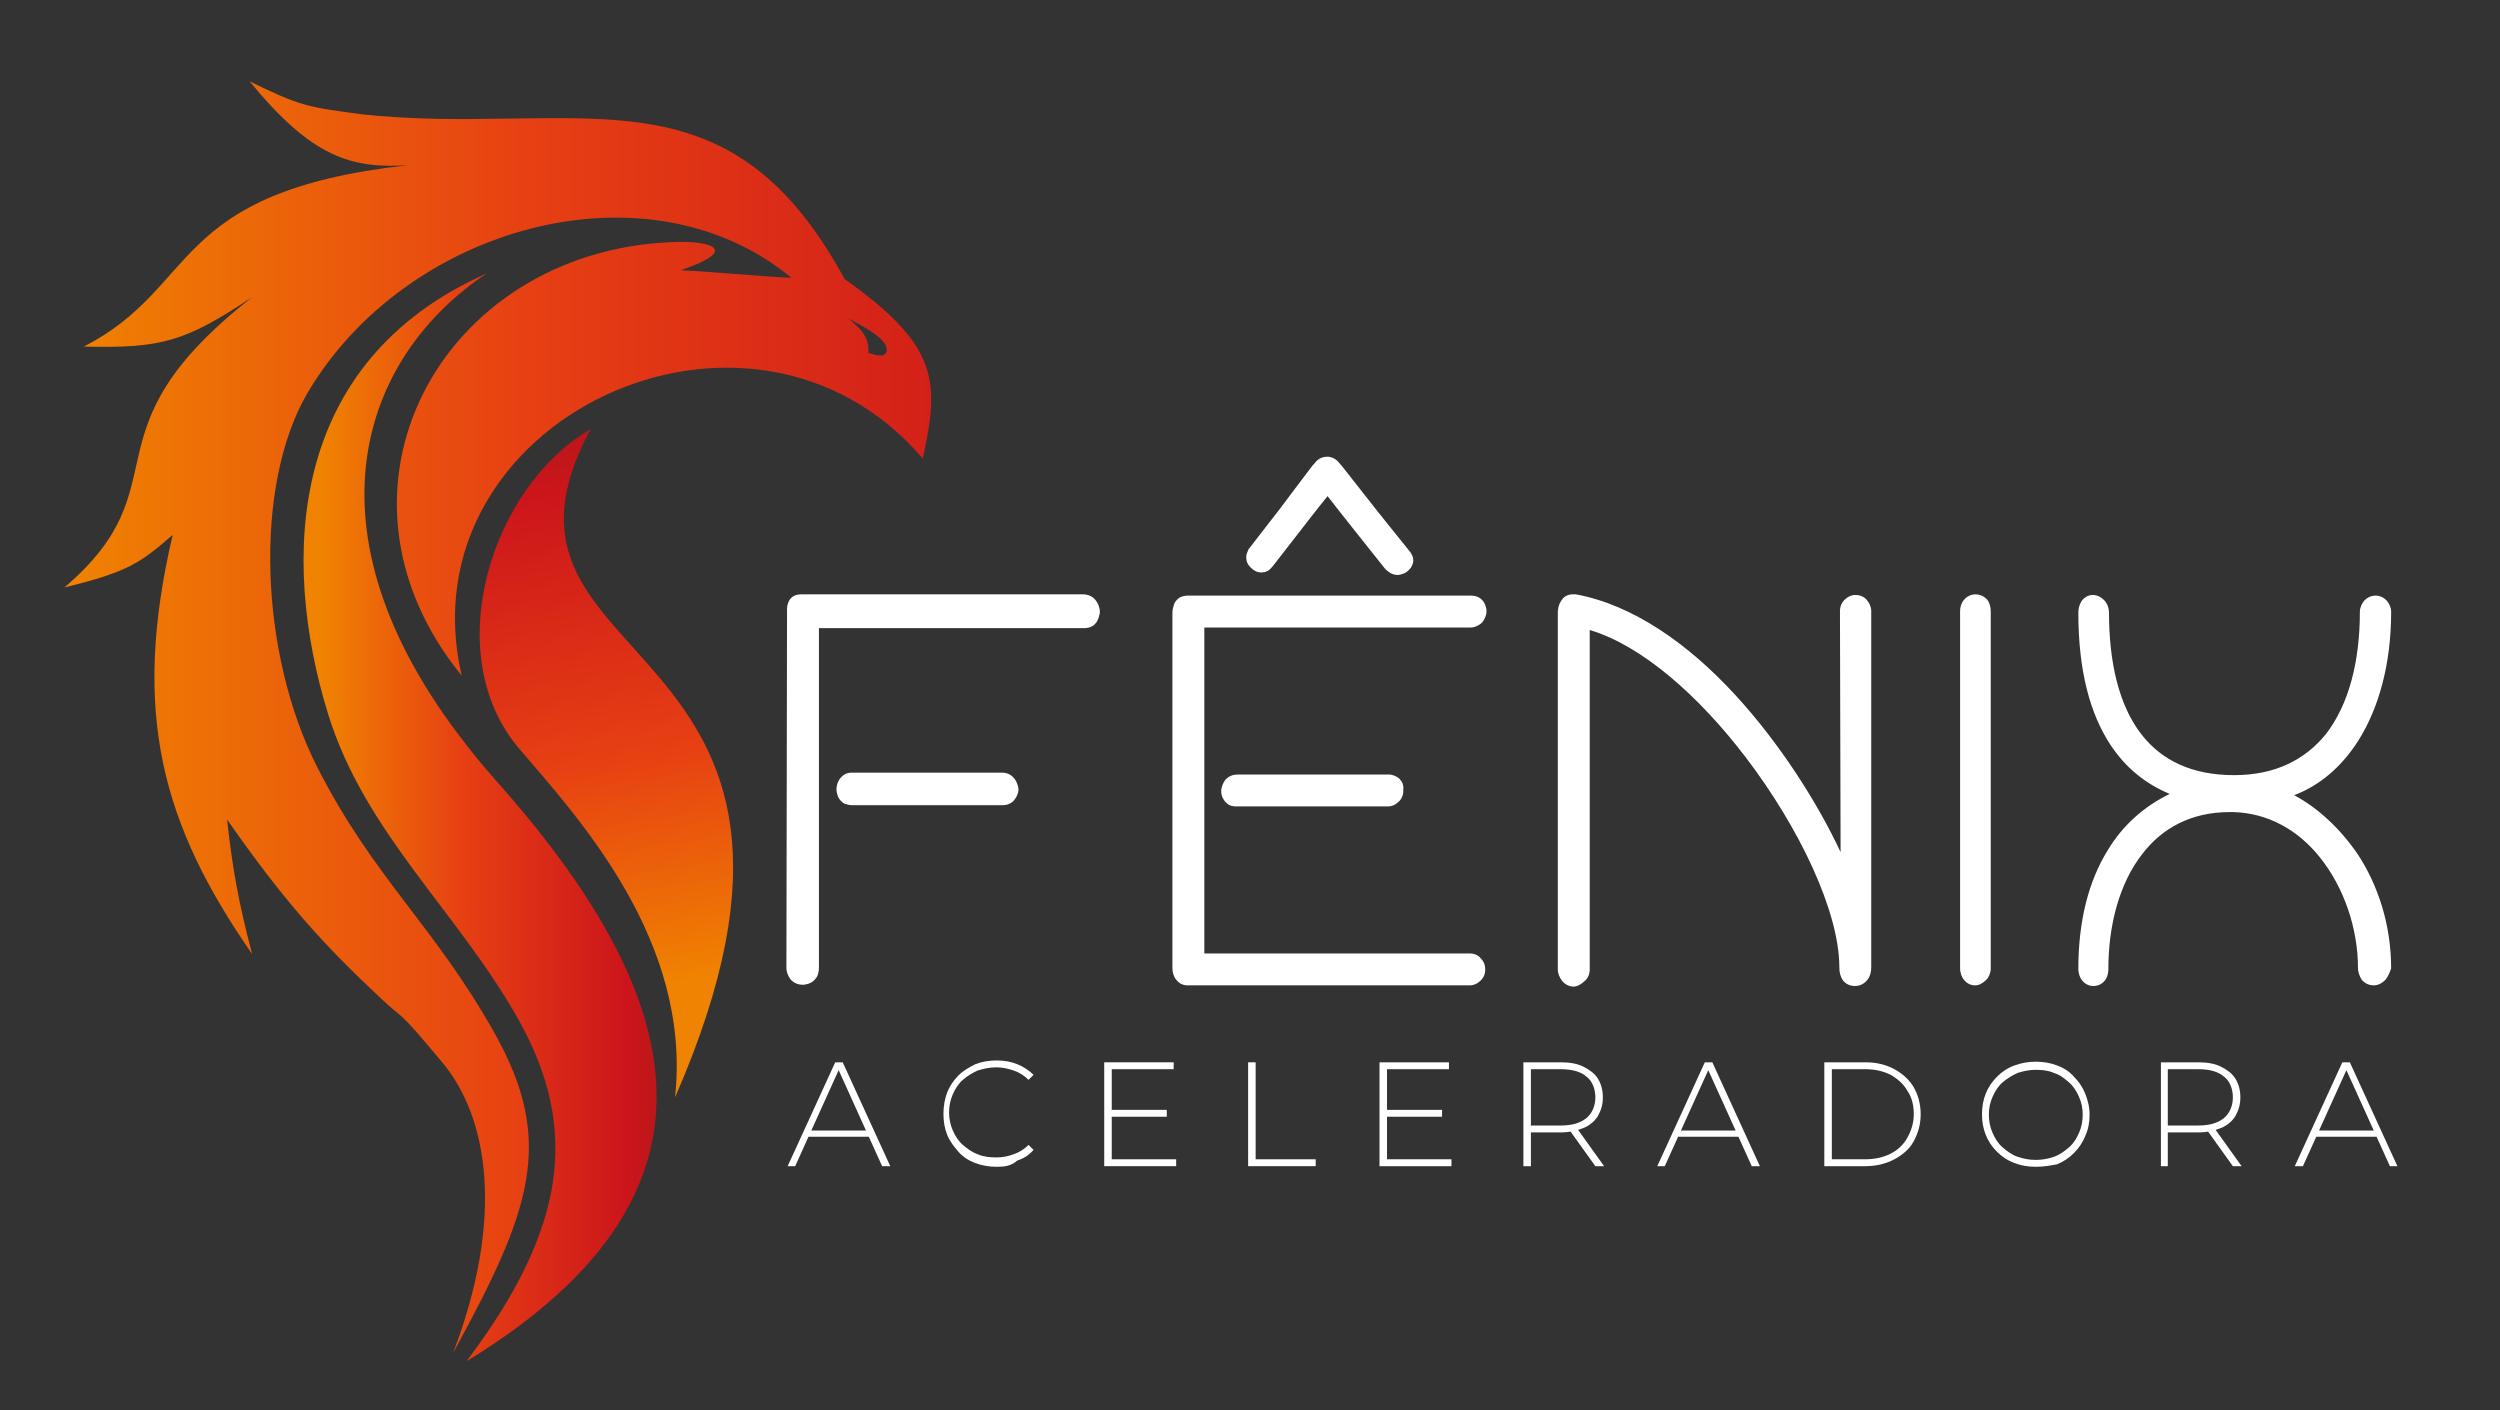
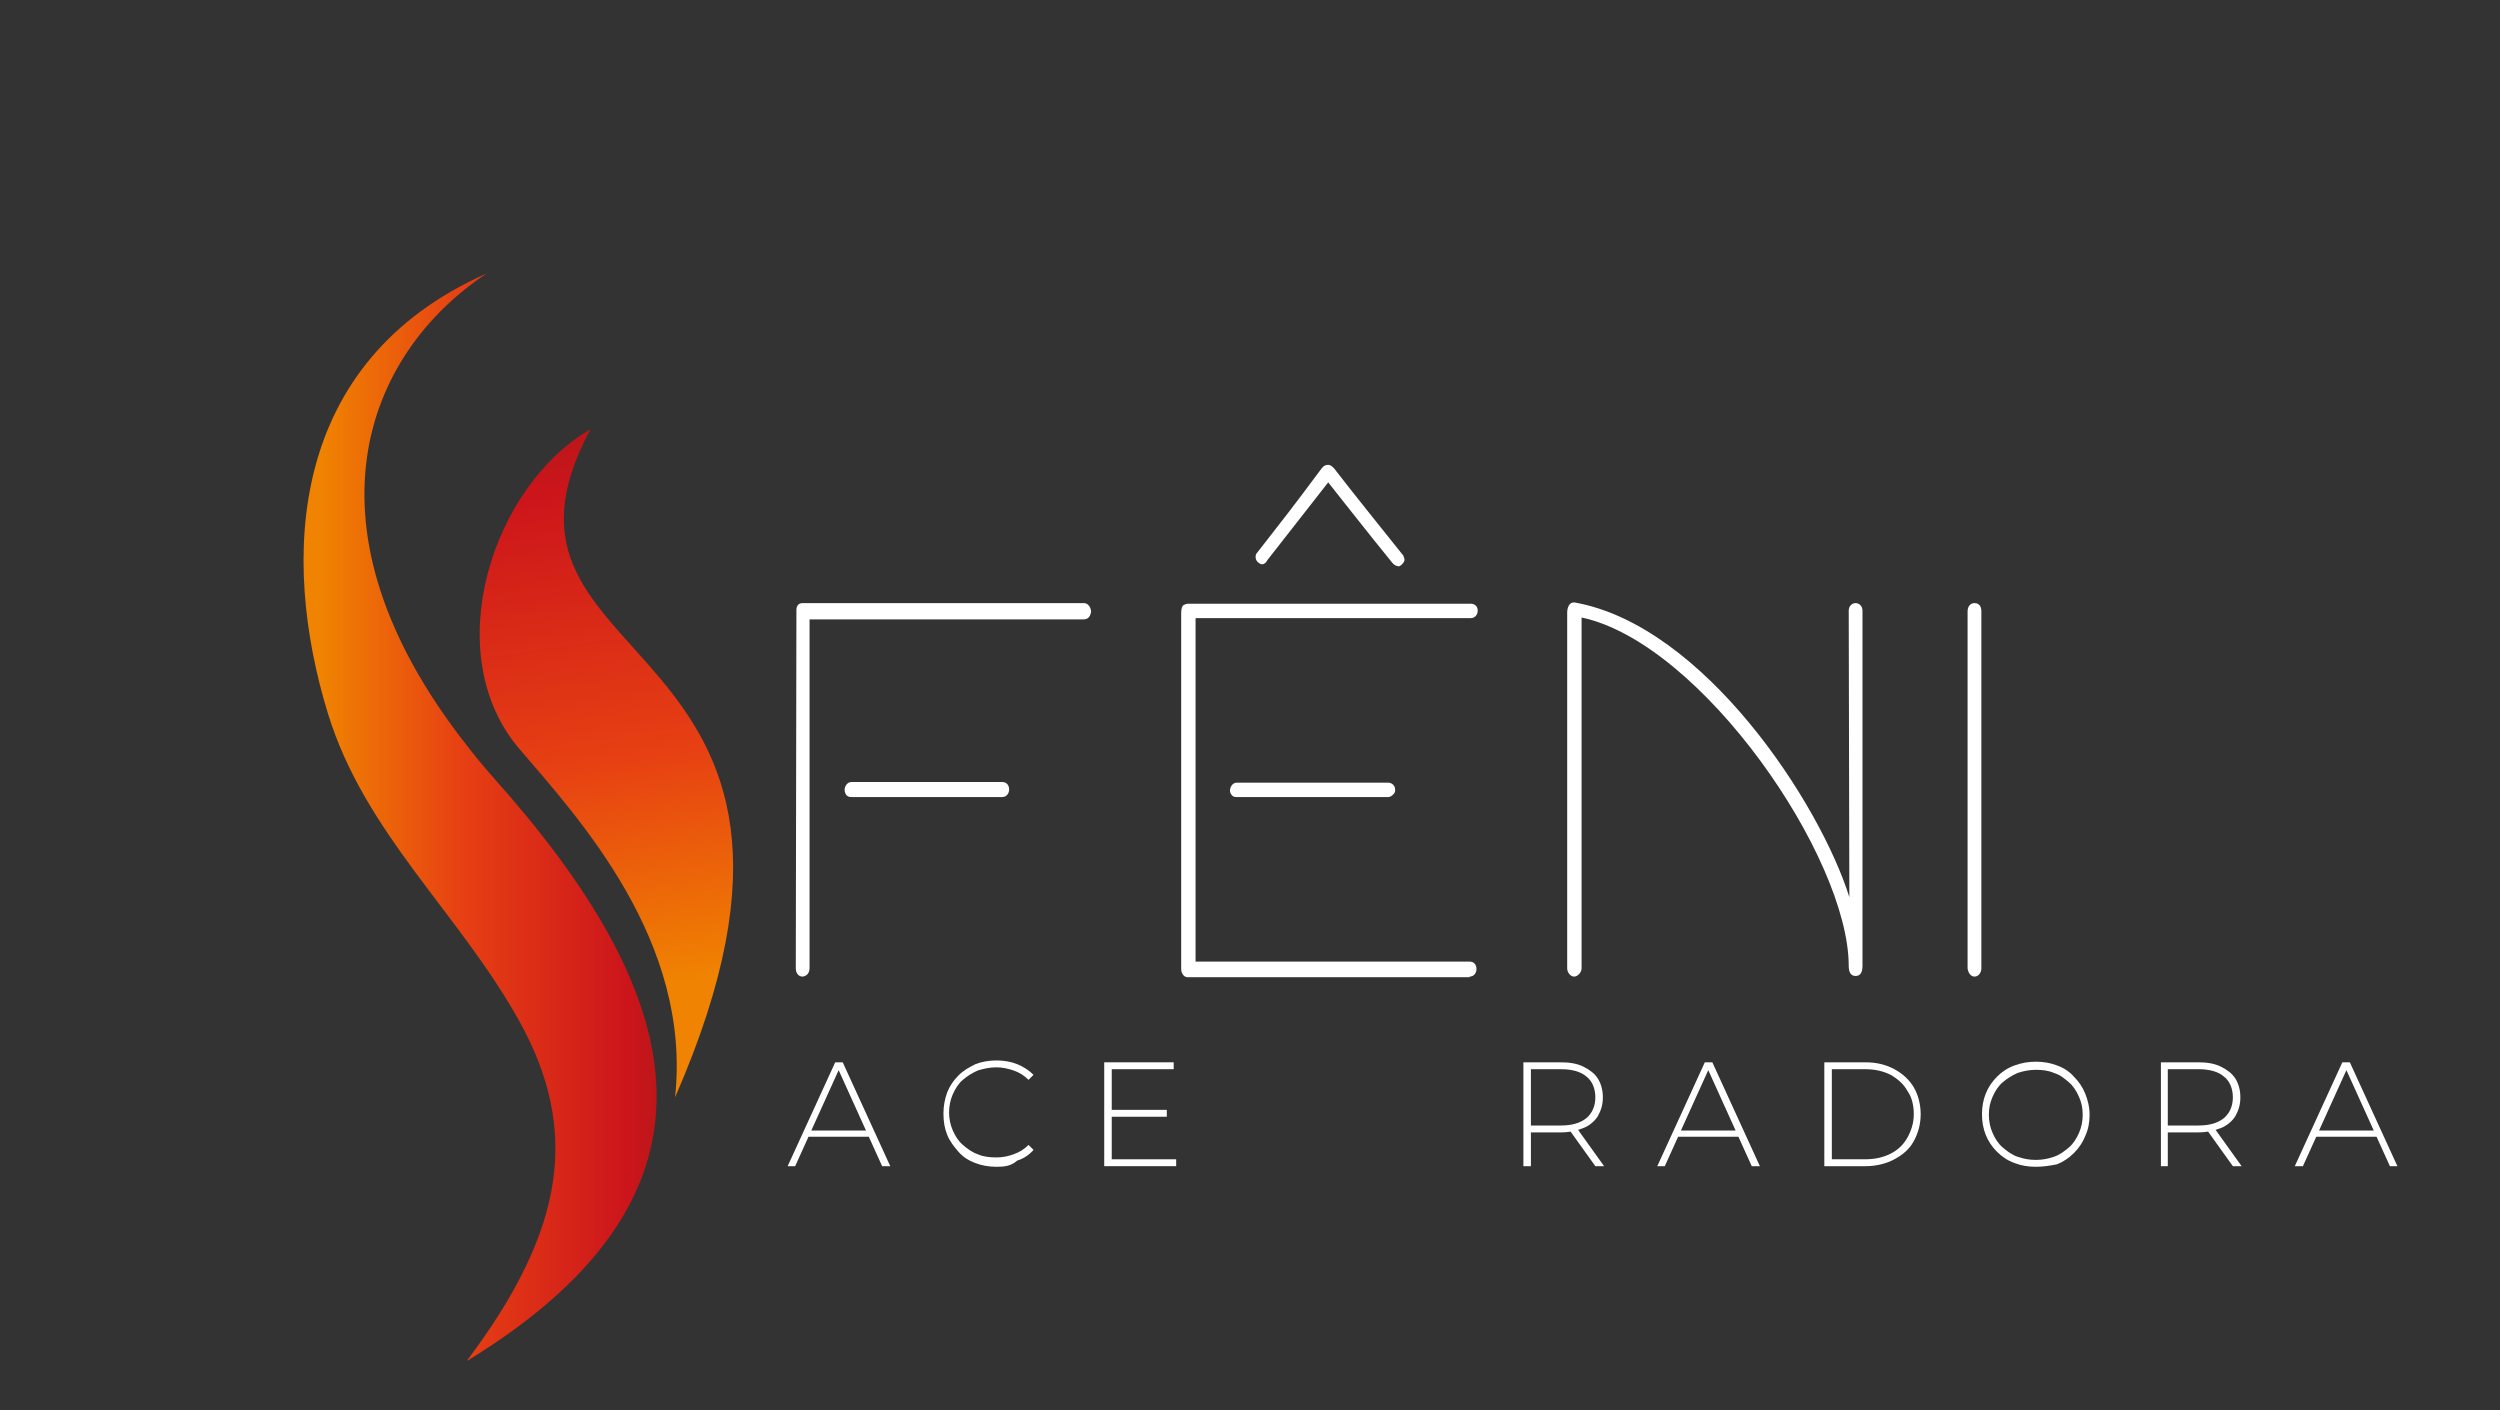
<svg xmlns="http://www.w3.org/2000/svg" id="Camada_1" x="0px" y="0px" viewBox="0 0 399.6 225.4" style="enable-background:new 0 0 399.6 225.4;" xml:space="preserve">
  <rect x="0" y="0" width="399.6" height="225.4" fill="#333333" stroke="none" />
  <style type="text/css">	.st0{fill-rule:evenodd;clip-rule:evenodd;fill:url(#SVGID_1_);}	.st1{fill-rule:evenodd;clip-rule:evenodd;fill:url(#SVGID_00000060020388854652007150000006262233079733250435_);}	.st2{fill-rule:evenodd;clip-rule:evenodd;fill:url(#SVGID_00000005267167147025770220000002545921145512798869_);}	.st3{fill-rule:evenodd;clip-rule:evenodd;fill:#FFFFFF;}	.st4{fill:#FFFFFF;}</style>
  <g>
    <g>
      <linearGradient id="SVGID_1_" gradientUnits="userSpaceOnUse" x1="51.316" y1="130.613" x2="121.081" y2="130.613">
        <stop offset="0" style="stop-color:#F08301" />
        <stop offset="0.32" style="stop-color:#E74013" />
        <stop offset="0.7" style="stop-color:#CC151B" />
        <stop offset="1" style="stop-color:#8A1B16" />
      </linearGradient>
      <path class="st0" d="M77.8,43.7C46,57.8,44.8,89.2,52.4,114c5.9,19.2,20.9,31.8,30.6,49.2c9.6,17.3,7.5,33.2-8.3,54.2l0,0.1   c44.8-27.4,34.4-59.4,4-93.4c-1.5-1.7-2.9-3.4-4.2-5.1C47.4,84.4,58.2,56.7,77.8,43.7z" />
      <linearGradient id="SVGID_00000020392514646110904000000005892131483555292332_" gradientUnits="userSpaceOnUse" x1="10.316" y1="114.64" x2="241.629" y2="114.64">
        <stop offset="0" style="stop-color:#F08301" />
        <stop offset="0.32" style="stop-color:#E74013" />
        <stop offset="0.7" style="stop-color:#CC151B" />
        <stop offset="1" style="stop-color:#8A1B16" />
      </linearGradient>
-       <path style="fill-rule:evenodd;clip-rule:evenodd;fill:url(#SVGID_00000020392514646110904000000005892131483555292332_);" d="   M135.6,50.9c1.6,0.9,5.8,2.9,6.1,4.7c0.3,1.9-2,1.1-2.9,0.8C139,53.8,137.4,52.4,135.6,50.9L135.6,50.9z M135,44.6L135,44.6   c-15.2-28-33.1-25.8-57.5-25.6c-6.1,0.1-12.5,0-19.4-0.7C49,17.1,48.1,17,39.9,13c9.9,12.1,16.2,14,25.3,13.4   c-38.4,4.3-33.1,19.4-51.8,29c12.5,0.3,16.2-0.8,26.9-7.9C12.6,69.2,29.7,77.3,10.3,93.9c10.2-2.5,12.1-3.9,17.3-8.4   c-6.7,28.6-1.6,46.4,12.7,67c-2.1-8-3.1-13.3-4-21.5c9.1,13,15,19.6,24.6,28.6c3.8,3.6,2.2,1.1,9.7,10.1c7.6,9,10,25.2,1.8,46.6   c12.4-22.7,16.4-33.6,6.8-50.9c-9.7-17.4-19.4-24.9-28.5-42.8c-9.2-18.1-10.2-44.9-1.6-59.7c15.6-26.6,54.2-37.6,77.4-18.5   c-3.5-0.1-14.3-1.1-17.7-1.2c9.7-3.3,4.8-4.8-1.4-4.5c-37,1.5-57.7,39.7-33.6,69.3c-9.5-40.8,46-67.1,73.7-34.7   C150.2,60.9,150.1,55.3,135,44.6z" />
      <linearGradient id="SVGID_00000156557409278471998720000008185339779804172672_" gradientUnits="userSpaceOnUse" x1="102.45" y1="157.761" x2="86.013" y2="44.551">
        <stop offset="0" style="stop-color:#F08301" />
        <stop offset="0.32" style="stop-color:#E74013" />
        <stop offset="0.7" style="stop-color:#CC151B" />
        <stop offset="1" style="stop-color:#8A1B16" />
      </linearGradient>
      <path style="fill-rule:evenodd;clip-rule:evenodd;fill:url(#SVGID_00000156557409278471998720000008185339779804172672_);" d="   M94.4,68.6c-15.7,9-24.5,35.9-11.3,51.2c9.4,11,27.5,30.6,24.8,55.6C141.1,99.5,72.9,108.4,94.4,68.6z" />
    </g>
    <g>
      <path class="st3" d="M174.4,97.8c0-0.7-0.5-1.4-1.1-1.4h-45c-0.8,0-1,0.6-1,1.1l-0.1,57.3c0,0.7,0.4,1.3,1.1,1.3   c0.7-0.1,1.1-0.6,1.1-1.4V99h43.8C174.1,99,174.3,98.3,174.4,97.8L174.4,97.8z M161.3,126.2c0-0.7-0.4-1.2-1.1-1.2h-24.1   c-0.7,0-1.1,0.7-1.1,1.3c0,0.3,0.2,0.7,0.3,0.8c0.2,0.2,0.4,0.3,0.8,0.3h24.1C160.9,127.4,161.3,126.8,161.3,126.2z" />
      <path class="st3" d="M224.1,90.2c0.2-0.2,0.4-0.5,0.4-0.7c0-0.2-0.1-0.4-0.2-0.7c-2.8-3.5-8.5-10.6-10.8-13.6   c-0.2-0.3-0.7-0.9-1.2-0.9c-0.7,0-1,0.5-1.3,0.9c-4,5.4-6.5,8.6-10.1,13.2c-0.2,0.2-0.2,0.4-0.2,0.7c0,0.2,0.1,0.5,0.3,0.7   c0.2,0.2,0.5,0.4,0.7,0.4c0.4,0,0.7-0.3,0.9-0.7c2.8-3.6,9.7-12.4,9.7-12.4s7.4,9.4,10.2,12.8c0.3,0.4,0.7,0.6,1,0.6   C223.6,90.6,223.9,90.4,224.1,90.2L224.1,90.2z M234.9,156.1c0.7,0,1.1-0.6,1.1-1.2c0-0.7-0.4-1.2-1.1-1.2h-43.8V98.8h44   c0.6,0,1.1-0.5,1.1-1.2c0-0.7-0.5-1.1-1.1-1.1h-45.2c-0.4,0-0.6,0.2-0.7,0.2c-0.2,0.1-0.4,0.5-0.4,1.3v56.9c0,0.6,0.4,1.3,1,1.3   H234.9L234.9,156.1z M223,126.2c0-0.6-0.5-1.1-1.1-1.1h-24.2c-0.7,0-1.1,0.7-1.1,1.3c0,0.3,0.2,0.6,0.3,0.7   c0.2,0.2,0.3,0.3,0.8,0.3h24.2c0.5,0,1.1-0.6,1.1-1V126.2z" />
      <path class="st3" d="M296.6,96.4c-0.6,0-1.1,0.5-1.1,1.2l0.1,45.8c-4.7-15-23.2-43.4-43.9-47.1h-0.2c-0.7,0-1,0.9-1,1.6v56.9   c0,0.6,0.5,1.3,1.1,1.3c0.6,0,1.2-0.7,1.2-1.3V98.7c19.2,4.1,42.7,38.3,42.7,55.7c0,1.1,0.4,1.6,1.1,1.6c0.7,0,1.1-0.5,1.1-1.6   V97.6C297.7,96.9,297.2,96.4,296.6,96.4z" />
      <path class="st3" d="M315.6,156.1c0.7,0,1.1-0.7,1.1-1.3V97.7c0-0.7-0.3-1.3-1.1-1.3c-0.7,0-1.1,0.6-1.1,1.3v57.1   C314.6,155.5,315,156.1,315.6,156.1z" />
-       <path class="st3" d="M379.4,156.1c0.7,0,1.1-0.7,1.1-1.4c0-14.3-8.7-25-18.3-28.1c10.2-1.5,18.4-12.2,18.4-29   c0-0.6-0.6-1.2-1.1-1.2c-0.7,0-1.1,0.6-1.1,1.2c0,15.1-6.3,27.5-21.5,27.5c-15.2,0-21.4-11.4-21.4-27.3c0-0.6-0.3-1.4-1.1-1.4   c-0.6,0-1,0.7-1,1.4c0,18.2,7.2,26.3,17.3,28.9c-11.1,3.4-17.3,13.4-17.3,28.1c0,0.6,0.3,1.3,1.1,1.3c0.9,0,1.1-0.7,1.1-1.3   c0-13.2,6.4-26.4,20.9-26.4h0.4c13.4,0.2,21.5,14.1,21.5,26.3C378.4,155.7,378.8,156.1,379.4,156.1z" />
-       <path class="st3" d="M175.1,95.9c0.4,0.5,0.7,1.2,0.7,1.9v0.1l0,0.1c-0.1,0.4-0.2,0.9-0.5,1.4l0,0c-0.4,0.6-1,1-2,1h-42.4v54.3   c0,0.7-0.2,1.4-0.6,1.8c-0.4,0.5-1,0.8-1.8,0.9l-0.1,0h-0.1c-0.8,0-1.4-0.3-1.9-0.8c-0.4-0.5-0.7-1.2-0.7-1.9h0l0.1-57.3h0   c0-0.5,0.1-1,0.4-1.5c0.4-0.6,1-0.9,1.9-0.9h45C174,95,174.7,95.4,175.1,95.9L175.1,95.9z M128.6,97.5L128.6,97.5L128.6,97.5   L128.6,97.5L128.6,97.5z M162,124.3c-0.4-0.5-1.1-0.8-1.8-0.8h-24.1c-0.8,0-1.4,0.4-1.8,0.9c-0.4,0.5-0.6,1.2-0.6,1.8   c0,0.3,0.1,0.7,0.2,1c0.1,0.3,0.3,0.6,0.5,0.8c0.2,0.2,0.4,0.4,0.7,0.5c0.3,0.1,0.7,0.2,1.1,0.2h24.1c0.7,0,1.4-0.3,1.8-0.8   c0.4-0.5,0.7-1.1,0.7-1.8C162.7,125.5,162.5,124.8,162,124.3L162,124.3z M225.6,90.6c-0.1,0.2-0.3,0.4-0.5,0.6v0   c-0.2,0.2-0.5,0.4-0.8,0.5c-0.3,0.1-0.6,0.2-0.9,0.2c-0.7,0-1.4-0.3-2.1-1.1l0,0c-2.7-3.4-7.1-8.9-9.1-11.5   c-1.4,1.7-4.1,5.2-8.6,11c-0.5,0.6-0.9,1.2-2,1.2c-0.7,0-1.2-0.3-1.7-0.8c-0.6-0.6-0.7-1.1-0.7-1.7c0-0.3,0.1-0.6,0.2-0.8   c0.1-0.3,0.2-0.5,0.4-0.7c1.8-2.3,3.3-4.3,4.8-6.2c1.6-2.1,3.2-4.3,5.2-6.9l0.1-0.1l0,0c0.5-0.6,1-1.3,2.3-1.3   c0.6,0,1.2,0.3,1.6,0.7c0.3,0.3,0.5,0.6,0.7,0.8c1.4,1.8,3.7,4.7,5.9,7.5c1.9,2.4,3.8,4.7,4.9,6.1l0.1,0.1   c0.3,0.5,0.5,0.8,0.5,1.4C225.9,89.9,225.8,90.2,225.6,90.6L225.6,90.6z M236.7,156.7c-0.5,0.5-1.1,0.8-1.8,0.8h-45.1   c-0.8,0-1.4-0.4-1.8-0.9c-0.4-0.5-0.6-1.2-0.6-1.8V98c0-0.5,0.1-0.9,0.2-1.2c0.1-0.5,0.4-0.8,0.6-1c0.1-0.1,0.3-0.3,0.6-0.4l0,0   c0.3-0.1,0.6-0.2,1.1-0.2h45.2c0.7,0,1.3,0.2,1.8,0.7l0,0c0.4,0.4,0.7,1.1,0.7,1.8c0,0.7-0.3,1.3-0.7,1.8   c-0.5,0.5-1.2,0.8-1.8,0.8h-42.6v52.1h42.4c0.8,0,1.4,0.3,1.8,0.8c0.5,0.5,0.7,1.1,0.7,1.8C237.4,155.6,237.2,156.2,236.7,156.7   L236.7,156.7z M223.7,124.5c-0.4-0.4-1.1-0.7-1.7-0.7h-24.2c-0.8,0-1.4,0.3-1.9,0.8c-0.4,0.5-0.7,1.2-0.7,1.9   c0,0.8,0.4,1.4,0.7,1.7c0.4,0.4,0.7,0.7,1.8,0.7h24.2c0.6,0,1.2-0.3,1.6-0.7c0.5-0.4,0.8-1.1,0.8-1.7v-0.3   C224.4,125.5,224.1,124.9,223.7,124.5L223.7,124.5z M294.8,95.9c0.5-0.5,1.1-0.8,1.8-0.8c0.7,0,1.4,0.3,1.8,0.8   c0.4,0.5,0.7,1.1,0.7,1.8v56.9c0,0.8-0.2,1.5-0.6,2c-0.5,0.6-1.1,1-2,1c-0.8,0-1.5-0.3-2-1c-0.3-0.5-0.5-1.1-0.5-2   c0-8.8-6.3-22.2-15-33.6c-7.4-9.7-16.5-17.8-24.9-20.3v54.3c0,0.7-0.3,1.4-0.8,1.8c-0.5,0.5-1.2,0.9-1.8,0.9   c-0.7,0-1.4-0.4-1.8-0.9c-0.4-0.5-0.7-1.2-0.7-1.8V98c0-0.6,0.1-1.3,0.5-1.9c0.4-0.7,1-1.1,1.9-1.1h0.3l0.2,0   c9.2,1.7,18,8,25.3,15.9c7.3,7.9,13.3,17.4,17,25.3l-0.1-38.5h0C294.1,96.9,294.4,96.3,294.8,95.9L294.8,95.9z M296.9,97.6   L296.9,97.6L296.9,97.6L296.9,97.6L296.9,97.6z M251.4,154.8C251.4,154.8,251.4,154.8,251.4,154.8L251.4,154.8z M251.4,154.8   L251.4,154.8L251.4,154.8L251.4,154.8L251.4,154.8z M251.4,154.7L251.4,154.7L251.4,154.7L251.4,154.7L251.4,154.7z M317.5,156.6   c-0.5,0.5-1.1,0.9-1.8,0.9c-0.8,0-1.4-0.4-1.8-0.9c-0.4-0.5-0.6-1.2-0.6-1.8V97.7c0-0.7,0.2-1.3,0.6-1.8c0.4-0.5,1.1-0.9,1.8-0.9   c0.8,0,1.4,0.3,1.9,0.8c0.4,0.5,0.6,1.2,0.6,1.9v57.1C318.2,155.5,317.9,156.2,317.5,156.6L317.5,156.6z M381.3,156.6   c-0.5,0.5-1.1,0.9-1.9,0.9c-0.7,0-1.4-0.3-1.9-0.9c-0.3-0.5-0.6-1.1-0.6-1.9c0-6.2-2.2-12.9-6.2-17.8c-3.4-4.2-8.2-7-13.9-7.1v0   h-0.4c-6.2,0-10.8,2.6-13.9,6.6c-3.8,4.8-5.5,11.6-5.5,18.5c0,0.5-0.1,1.1-0.4,1.6c-0.4,0.6-1,1.1-2,1.1c-0.8,0-1.4-0.4-1.8-0.9   c-0.4-0.5-0.6-1.2-0.6-1.8c0-7.6,1.6-14,4.7-19c2.4-4,5.8-7,9.9-9c-3.8-1.6-7-4.1-9.5-7.9c-3.2-4.9-5.1-11.7-5.1-21.1   c0-0.7,0.2-1.3,0.5-1.8c0.4-0.6,1.1-1,1.8-1c0.8,0,1.4,0.4,1.9,0.9c0.5,0.6,0.7,1.3,0.7,1.9c0,8,1.6,14.9,5.2,19.5   c3.2,4.1,8,6.5,14.8,6.5c6.6,0,11.4-2.5,14.7-6.6c3.7-4.8,5.4-11.7,5.4-19.5c0-0.7,0.3-1.3,0.7-1.8c0.5-0.5,1.1-0.8,1.8-0.8   c0.7,0,1.3,0.3,1.8,0.8c0.4,0.5,0.7,1.1,0.7,1.8c0,8.4-2,15.4-5.2,20.5c-2.7,4.3-6.3,7.3-10.3,8.8c3.9,2.1,7.4,5.4,10.2,9.5   c3.2,4.9,5.3,11.2,5.3,18.2C382,155.4,381.7,156.1,381.3,156.6L381.3,156.6z M359.4,127.2l-2.1-0.7l-0.4,0c-0.4,0-0.8,0-1.2,0   l0.2,0l-1.9,0.6c0.8-0.1,1.6-0.1,2.5-0.1h0.4l0,0C357.7,127,358.6,127.1,359.4,127.2z" />
    </g>
    <g>
      <path class="st4" d="M125.9,186.4l7.6-16.6h1.2l7.6,16.6h-1.3l-7.2-15.9h0.5l-7.2,15.9H125.9z M128.7,181.7l0.4-1h10l0.4,1H128.7z   " />
      <path class="st4" d="M159.3,186.5c-1.2,0-2.4-0.2-3.4-0.6c-1.1-0.4-2-1-2.7-1.8s-1.4-1.7-1.8-2.7c-0.4-1-0.6-2.1-0.6-3.4   c0-1.2,0.2-2.3,0.6-3.4c0.4-1,1-1.9,1.8-2.7c0.8-0.8,1.7-1.3,2.7-1.8c1-0.4,2.2-0.6,3.4-0.6c1.2,0,2.3,0.2,3.3,0.6s1.9,1,2.6,1.7   l-0.8,0.8c-0.7-0.7-1.5-1.2-2.4-1.5c-0.9-0.3-1.8-0.5-2.7-0.5c-1.1,0-2,0.2-3,0.5c-0.9,0.4-1.7,0.9-2.4,1.5s-1.2,1.4-1.6,2.3   s-0.6,1.9-0.6,2.9c0,1,0.2,2,0.6,2.9c0.4,0.9,0.9,1.7,1.6,2.3s1.5,1.2,2.4,1.5c0.9,0.4,1.9,0.5,3,0.5c1,0,1.9-0.2,2.7-0.5   c0.9-0.3,1.7-0.8,2.4-1.5l0.8,0.8c-0.7,0.8-1.6,1.4-2.6,1.7C161.6,186.4,160.5,186.5,159.3,186.5z" />
      <path class="st4" d="M177.7,185.3h10.3v1.1h-11.5v-16.6h11.1v1.1h-9.9V185.3z M177.5,177.4h9v1.1h-9V177.4z" />
-       <path class="st4" d="M199.5,186.4v-16.6h1.2v15.5h9.6v1.1H199.5z" />
-       <path class="st4" d="M221.7,185.3H232v1.1h-11.5v-16.6h11.1v1.1h-9.9V185.3z M221.5,177.4h9v1.1h-9V177.4z" />
      <path class="st4" d="M243.5,186.4v-16.6h6c1.4,0,2.6,0.2,3.6,0.7s1.8,1.1,2.3,1.9c0.5,0.8,0.8,1.8,0.8,3c0,1.2-0.3,2.1-0.8,3   c-0.5,0.8-1.3,1.5-2.3,1.9s-2.2,0.7-3.6,0.7h-5.3l0.5-0.6v6H243.5z M244.7,180.5l-0.5-0.6h5.3c1.8,0,3.1-0.4,4.1-1.2   c0.9-0.8,1.4-1.9,1.4-3.3c0-1.4-0.5-2.6-1.4-3.3c-0.9-0.8-2.3-1.2-4.1-1.2h-5.3l0.5-0.6V180.5z M255,186.4l-4.3-6h1.4l4.3,6H255z" />
      <path class="st4" d="M264.9,186.4l7.6-16.6h1.2l7.6,16.6h-1.3l-7.2-15.9h0.5l-7.2,15.9H264.9z M267.7,181.7l0.4-1h10l0.4,1H267.7z   " />
      <path class="st4" d="M291.6,186.4v-16.6h6.6c1.8,0,3.3,0.4,4.6,1.1c1.3,0.7,2.4,1.7,3.1,2.9s1.1,2.7,1.1,4.3s-0.4,3-1.1,4.3   c-0.7,1.3-1.8,2.2-3.1,2.9c-1.3,0.7-2.9,1.1-4.6,1.1H291.6z M292.8,185.3h5.3c1.6,0,2.9-0.3,4.1-0.9c1.2-0.6,2.1-1.5,2.7-2.6   c0.6-1.1,1-2.3,1-3.7c0-1.4-0.3-2.7-1-3.7c-0.6-1.1-1.5-1.9-2.7-2.6c-1.2-0.6-2.5-0.9-4.1-0.9h-5.3V185.3z" />
      <path class="st4" d="M325.4,186.5c-1.2,0-2.4-0.2-3.4-0.6c-1.1-0.4-2-1-2.8-1.8s-1.4-1.7-1.8-2.7c-0.4-1-0.6-2.1-0.6-3.3   c0-1.2,0.2-2.3,0.6-3.3c0.4-1,1-1.9,1.8-2.7s1.7-1.4,2.8-1.8c1.1-0.4,2.2-0.6,3.4-0.6s2.4,0.2,3.4,0.6c1.1,0.4,2,1,2.7,1.8   c0.8,0.8,1.4,1.7,1.8,2.7c0.4,1,0.7,2.1,0.7,3.4c0,1.2-0.2,2.3-0.7,3.4c-0.4,1-1,1.9-1.8,2.7c-0.8,0.8-1.7,1.4-2.7,1.8   C327.8,186.3,326.6,186.5,325.4,186.5z M325.4,185.4c1.1,0,2-0.2,2.9-0.5s1.7-0.9,2.4-1.5s1.2-1.4,1.6-2.3   c0.4-0.9,0.6-1.9,0.6-2.9c0-1.1-0.2-2-0.6-2.9s-0.9-1.7-1.6-2.3s-1.4-1.2-2.4-1.5c-0.9-0.4-1.9-0.5-2.9-0.5s-2,0.2-2.9,0.5   c-0.9,0.4-1.7,0.9-2.4,1.5s-1.2,1.4-1.6,2.3s-0.6,1.8-0.6,2.9c0,1,0.2,2,0.6,2.9c0.4,0.9,0.9,1.7,1.6,2.3s1.5,1.2,2.4,1.5   S324.3,185.4,325.4,185.4z" />
      <path class="st4" d="M345.4,186.4v-16.6h6c1.4,0,2.6,0.2,3.6,0.7s1.8,1.1,2.3,1.9c0.5,0.8,0.8,1.8,0.8,3c0,1.2-0.3,2.1-0.8,3   c-0.5,0.8-1.3,1.5-2.3,1.9s-2.2,0.7-3.6,0.7H346l0.5-0.6v6H345.4z M346.6,180.5l-0.5-0.6h5.3c1.8,0,3.1-0.4,4.1-1.2   c0.9-0.8,1.4-1.9,1.4-3.3c0-1.4-0.5-2.6-1.4-3.3c-0.9-0.8-2.3-1.2-4.1-1.2H346l0.5-0.6V180.5z M356.9,186.4l-4.3-6h1.4l4.3,6   H356.9z" />
      <path class="st4" d="M366.8,186.4l7.6-16.6h1.2l7.6,16.6H382l-7.2-15.9h0.5l-7.2,15.9H366.8z M369.6,181.7l0.4-1h10l0.4,1H369.6z" />
    </g>
  </g>
</svg>